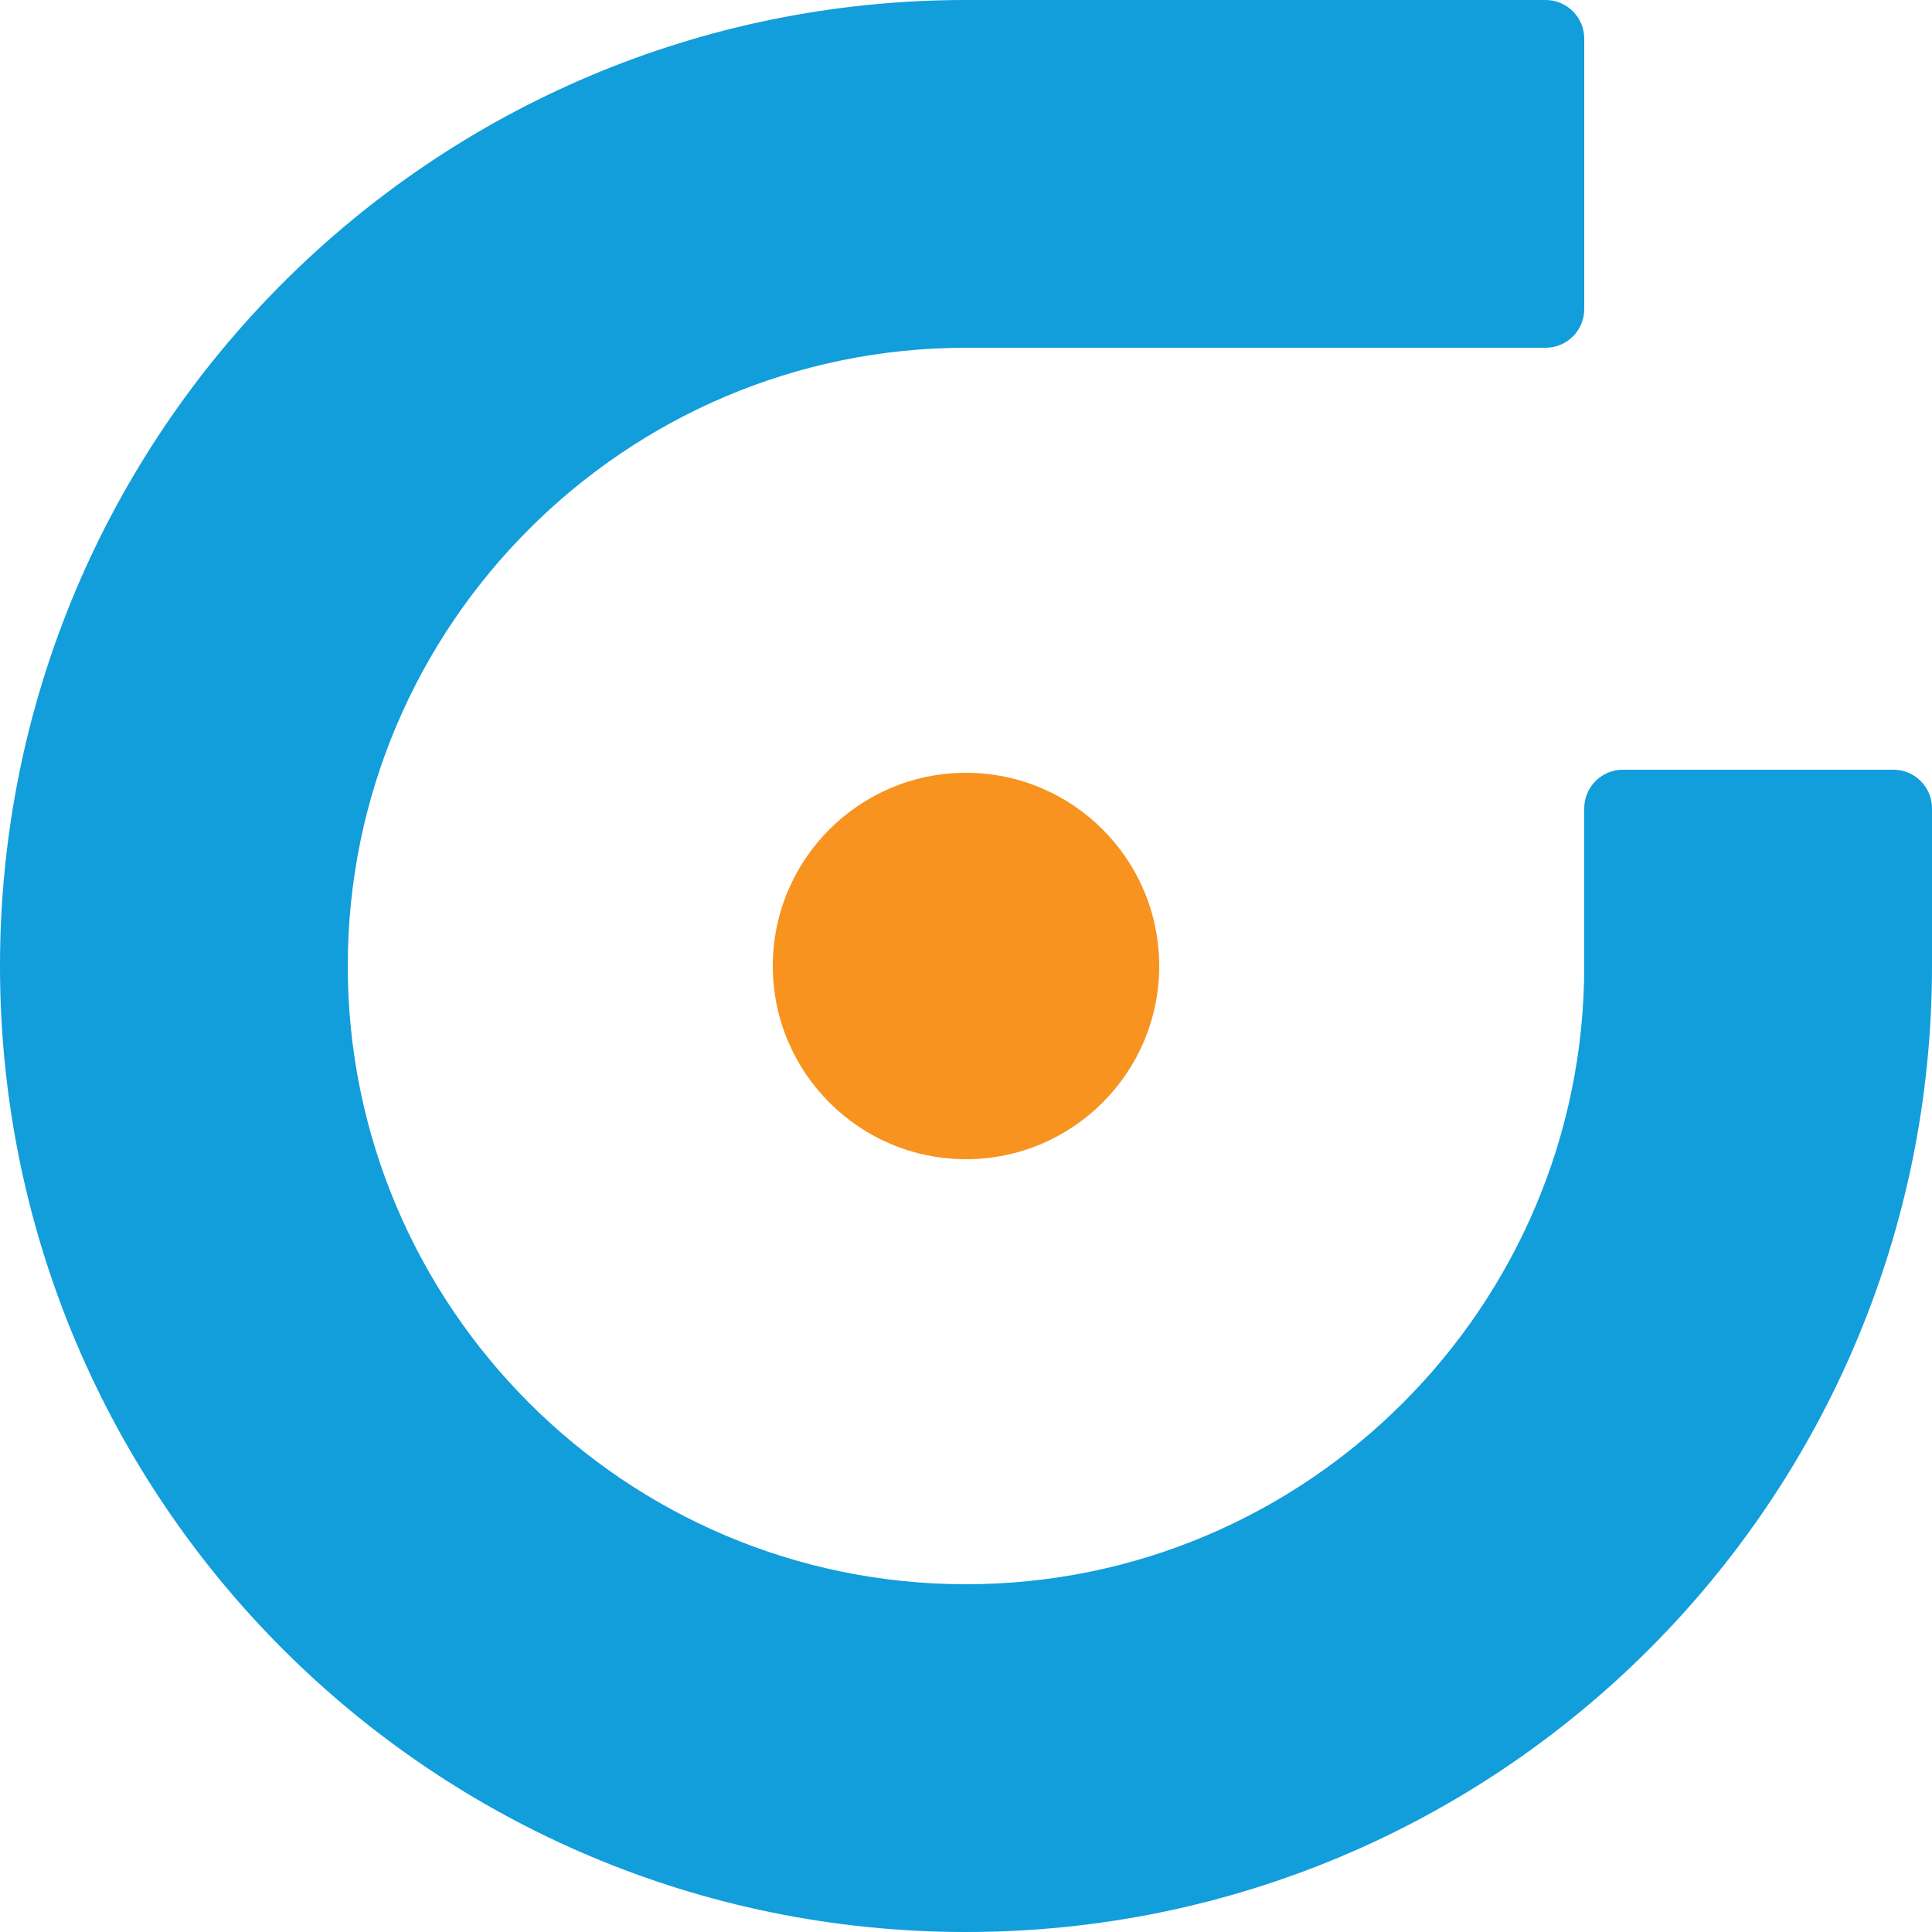
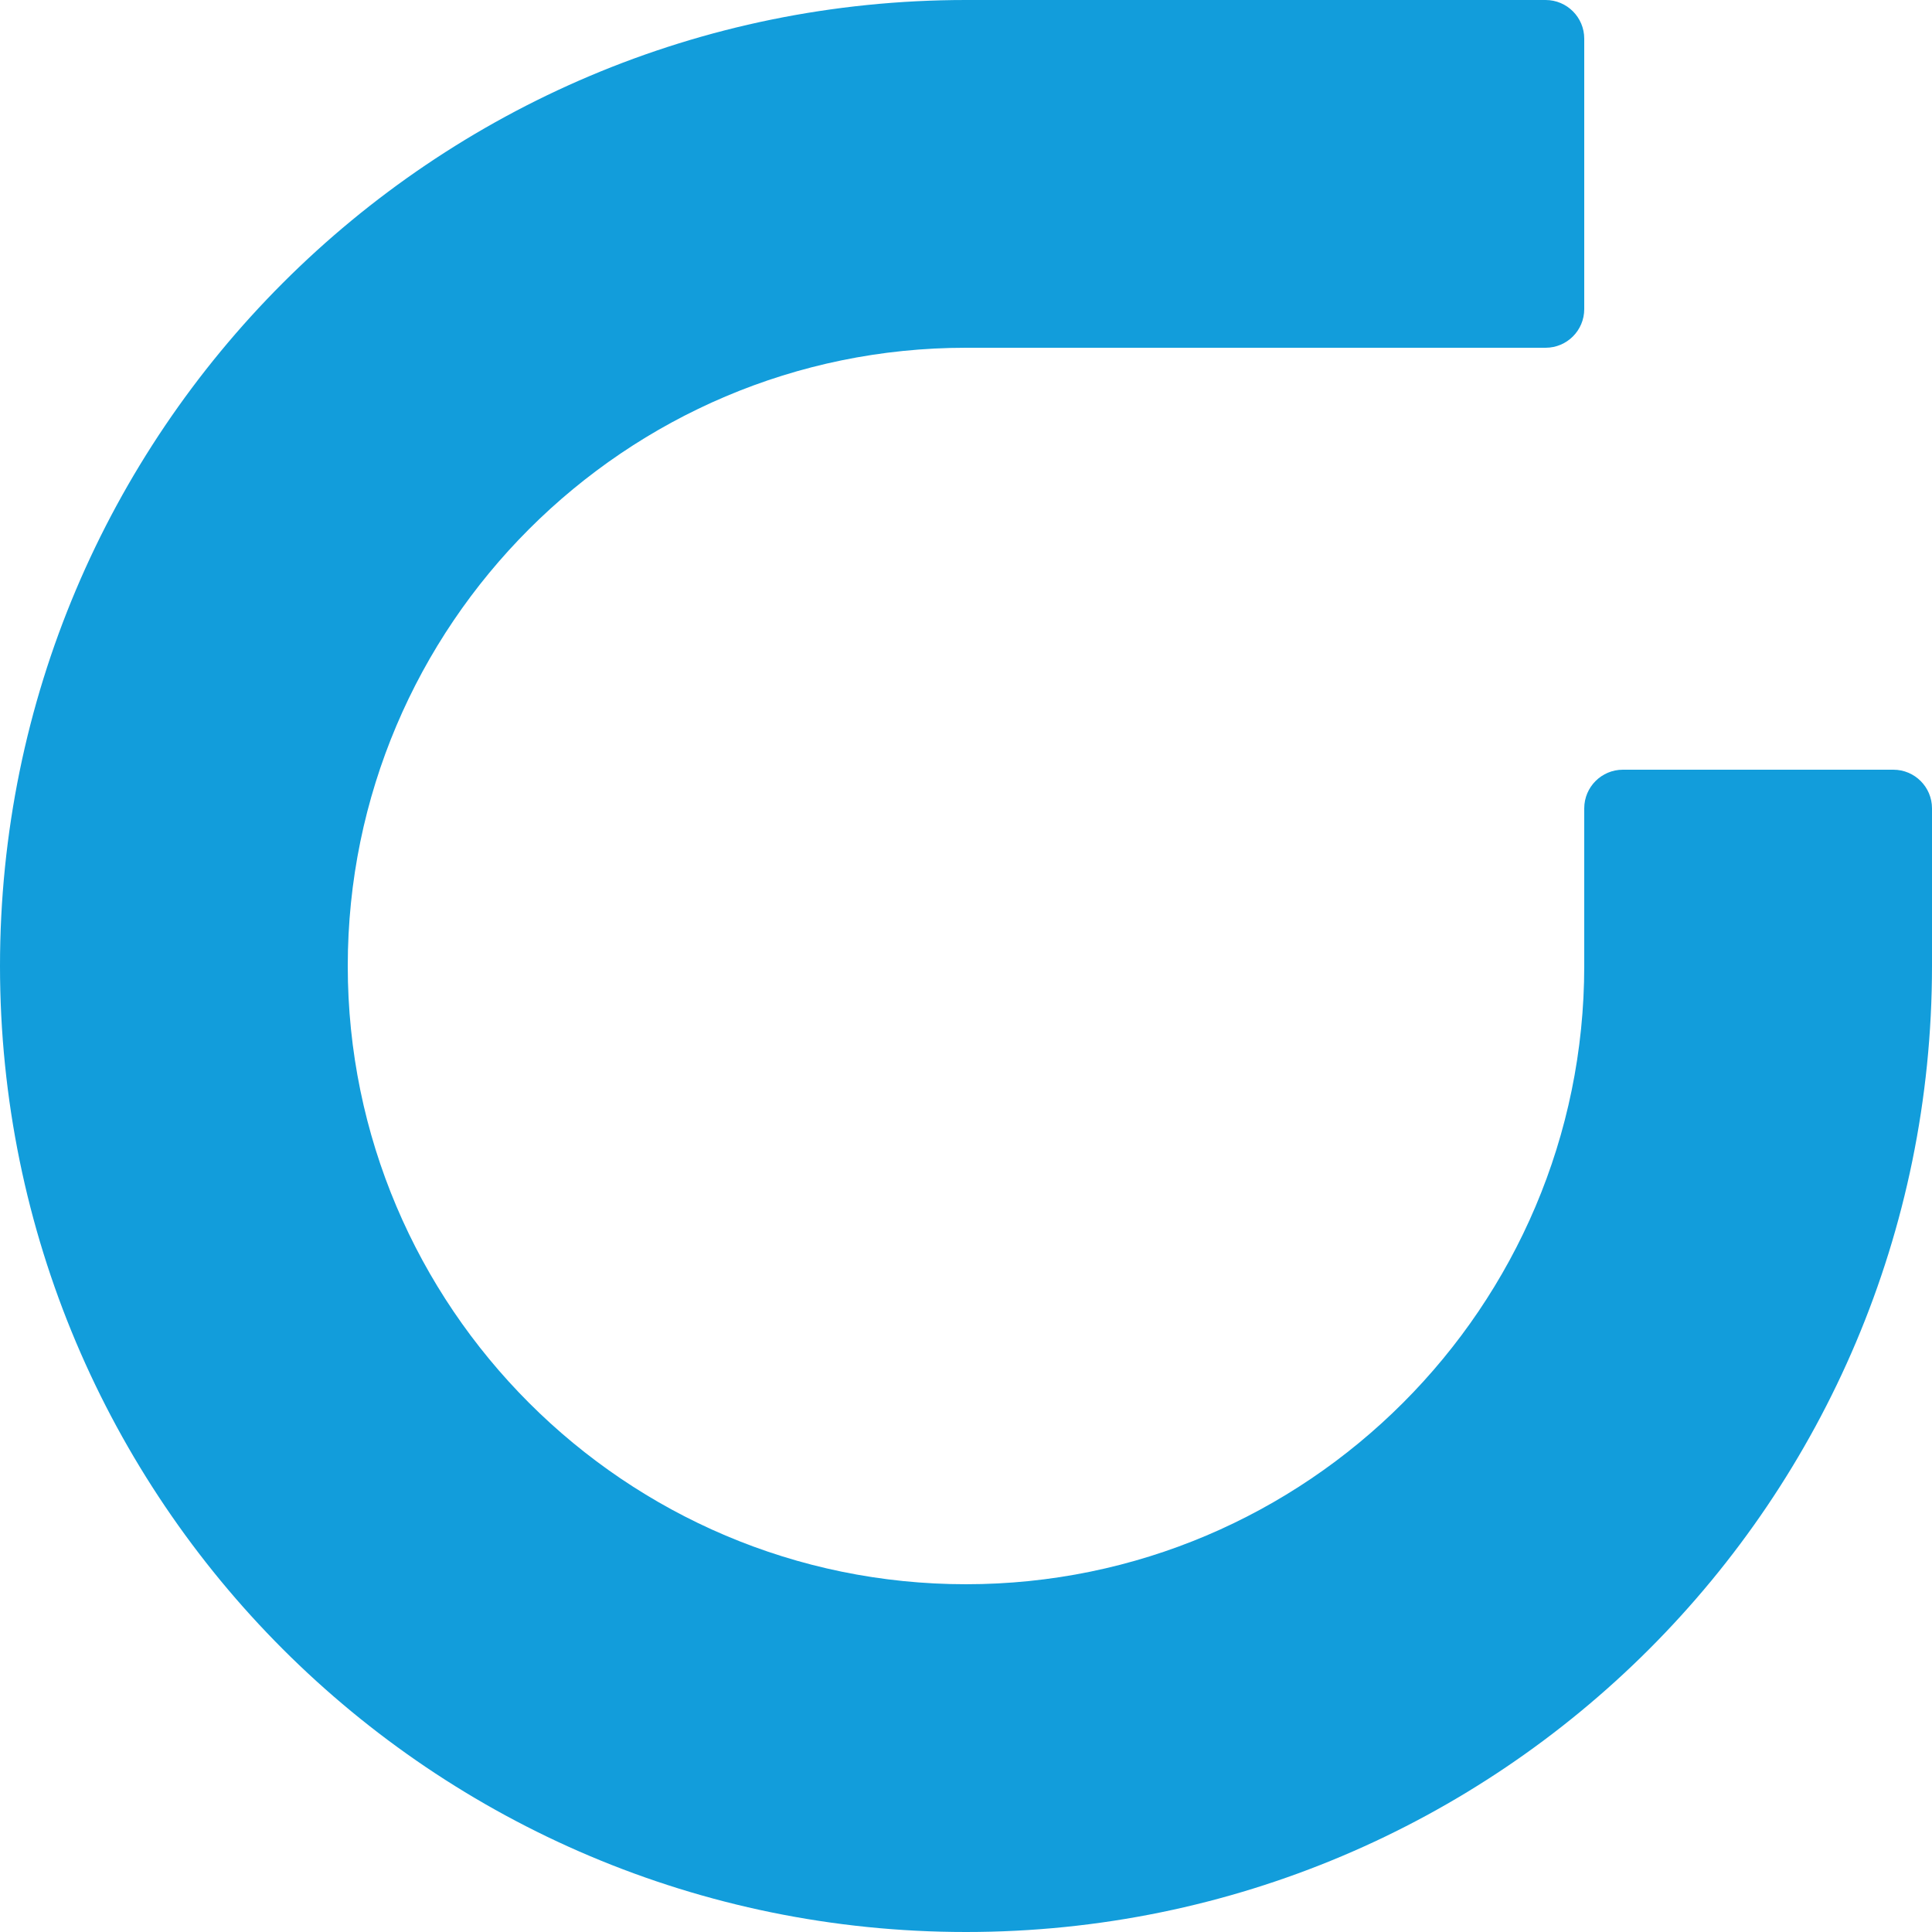
<svg xmlns="http://www.w3.org/2000/svg" width="50" height="50" viewBox="0 0 50 50" fill="none">
-   <path d="M25 20C22.24 20 20 22.24 20 25C20 27.76 22.24 30 25 30C27.76 30 30 27.76 30 25C30 22.24 27.76 20 25 20Z" fill="#F7931E" />
  <path d="M42 19.92C41.448 19.92 41 20.368 41 20.92V25C41 33.82 33.82 41 25 41C16.18 41 9 33.82 9 25C9 16.18 16.18 9 25 9H40C40.552 9 41 8.552 41 8V1C41 0.448 40.552 0 40 0H25C11.19 0 0 11.19 0 25C0 31.9 2.8 38.16 7.32 42.68C11.84 47.2 18.1 50 25 50C31.9 50 38.16 47.2 42.68 42.68C47.2 38.16 50 31.9 50 25V20.92C50 20.368 49.552 19.92 49 19.92H42Z" fill="#129DDB" />
</svg>